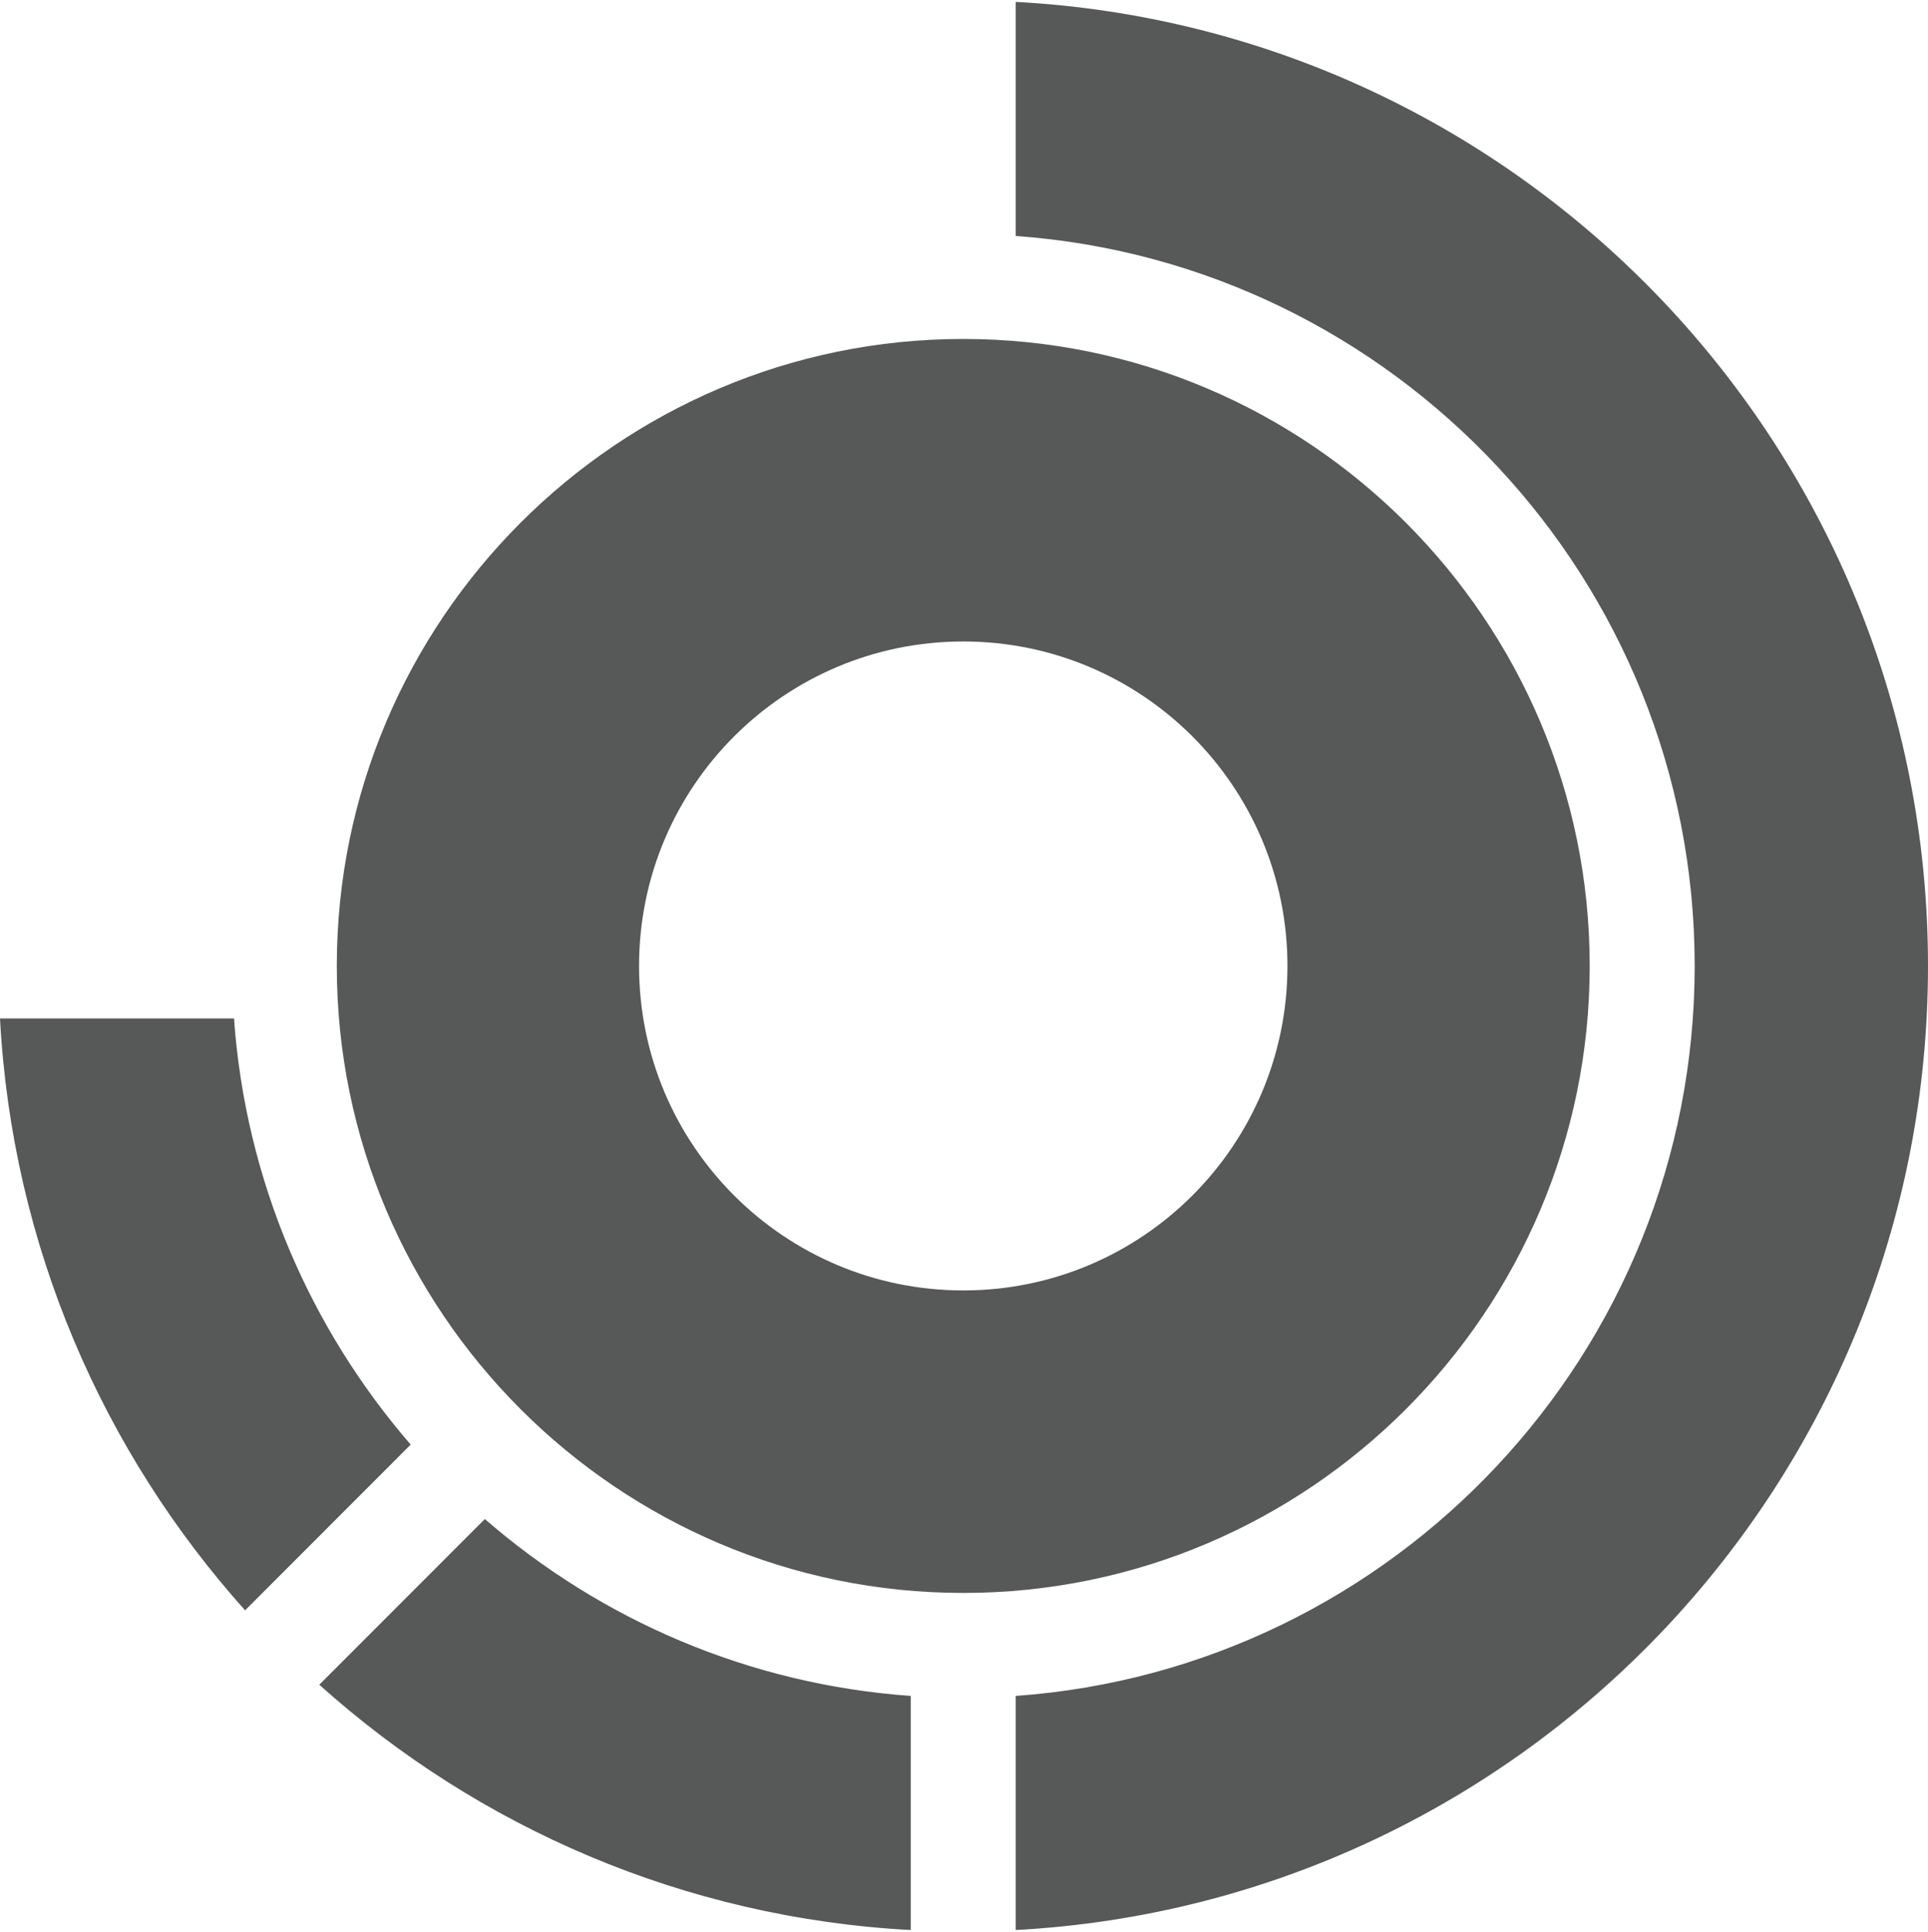
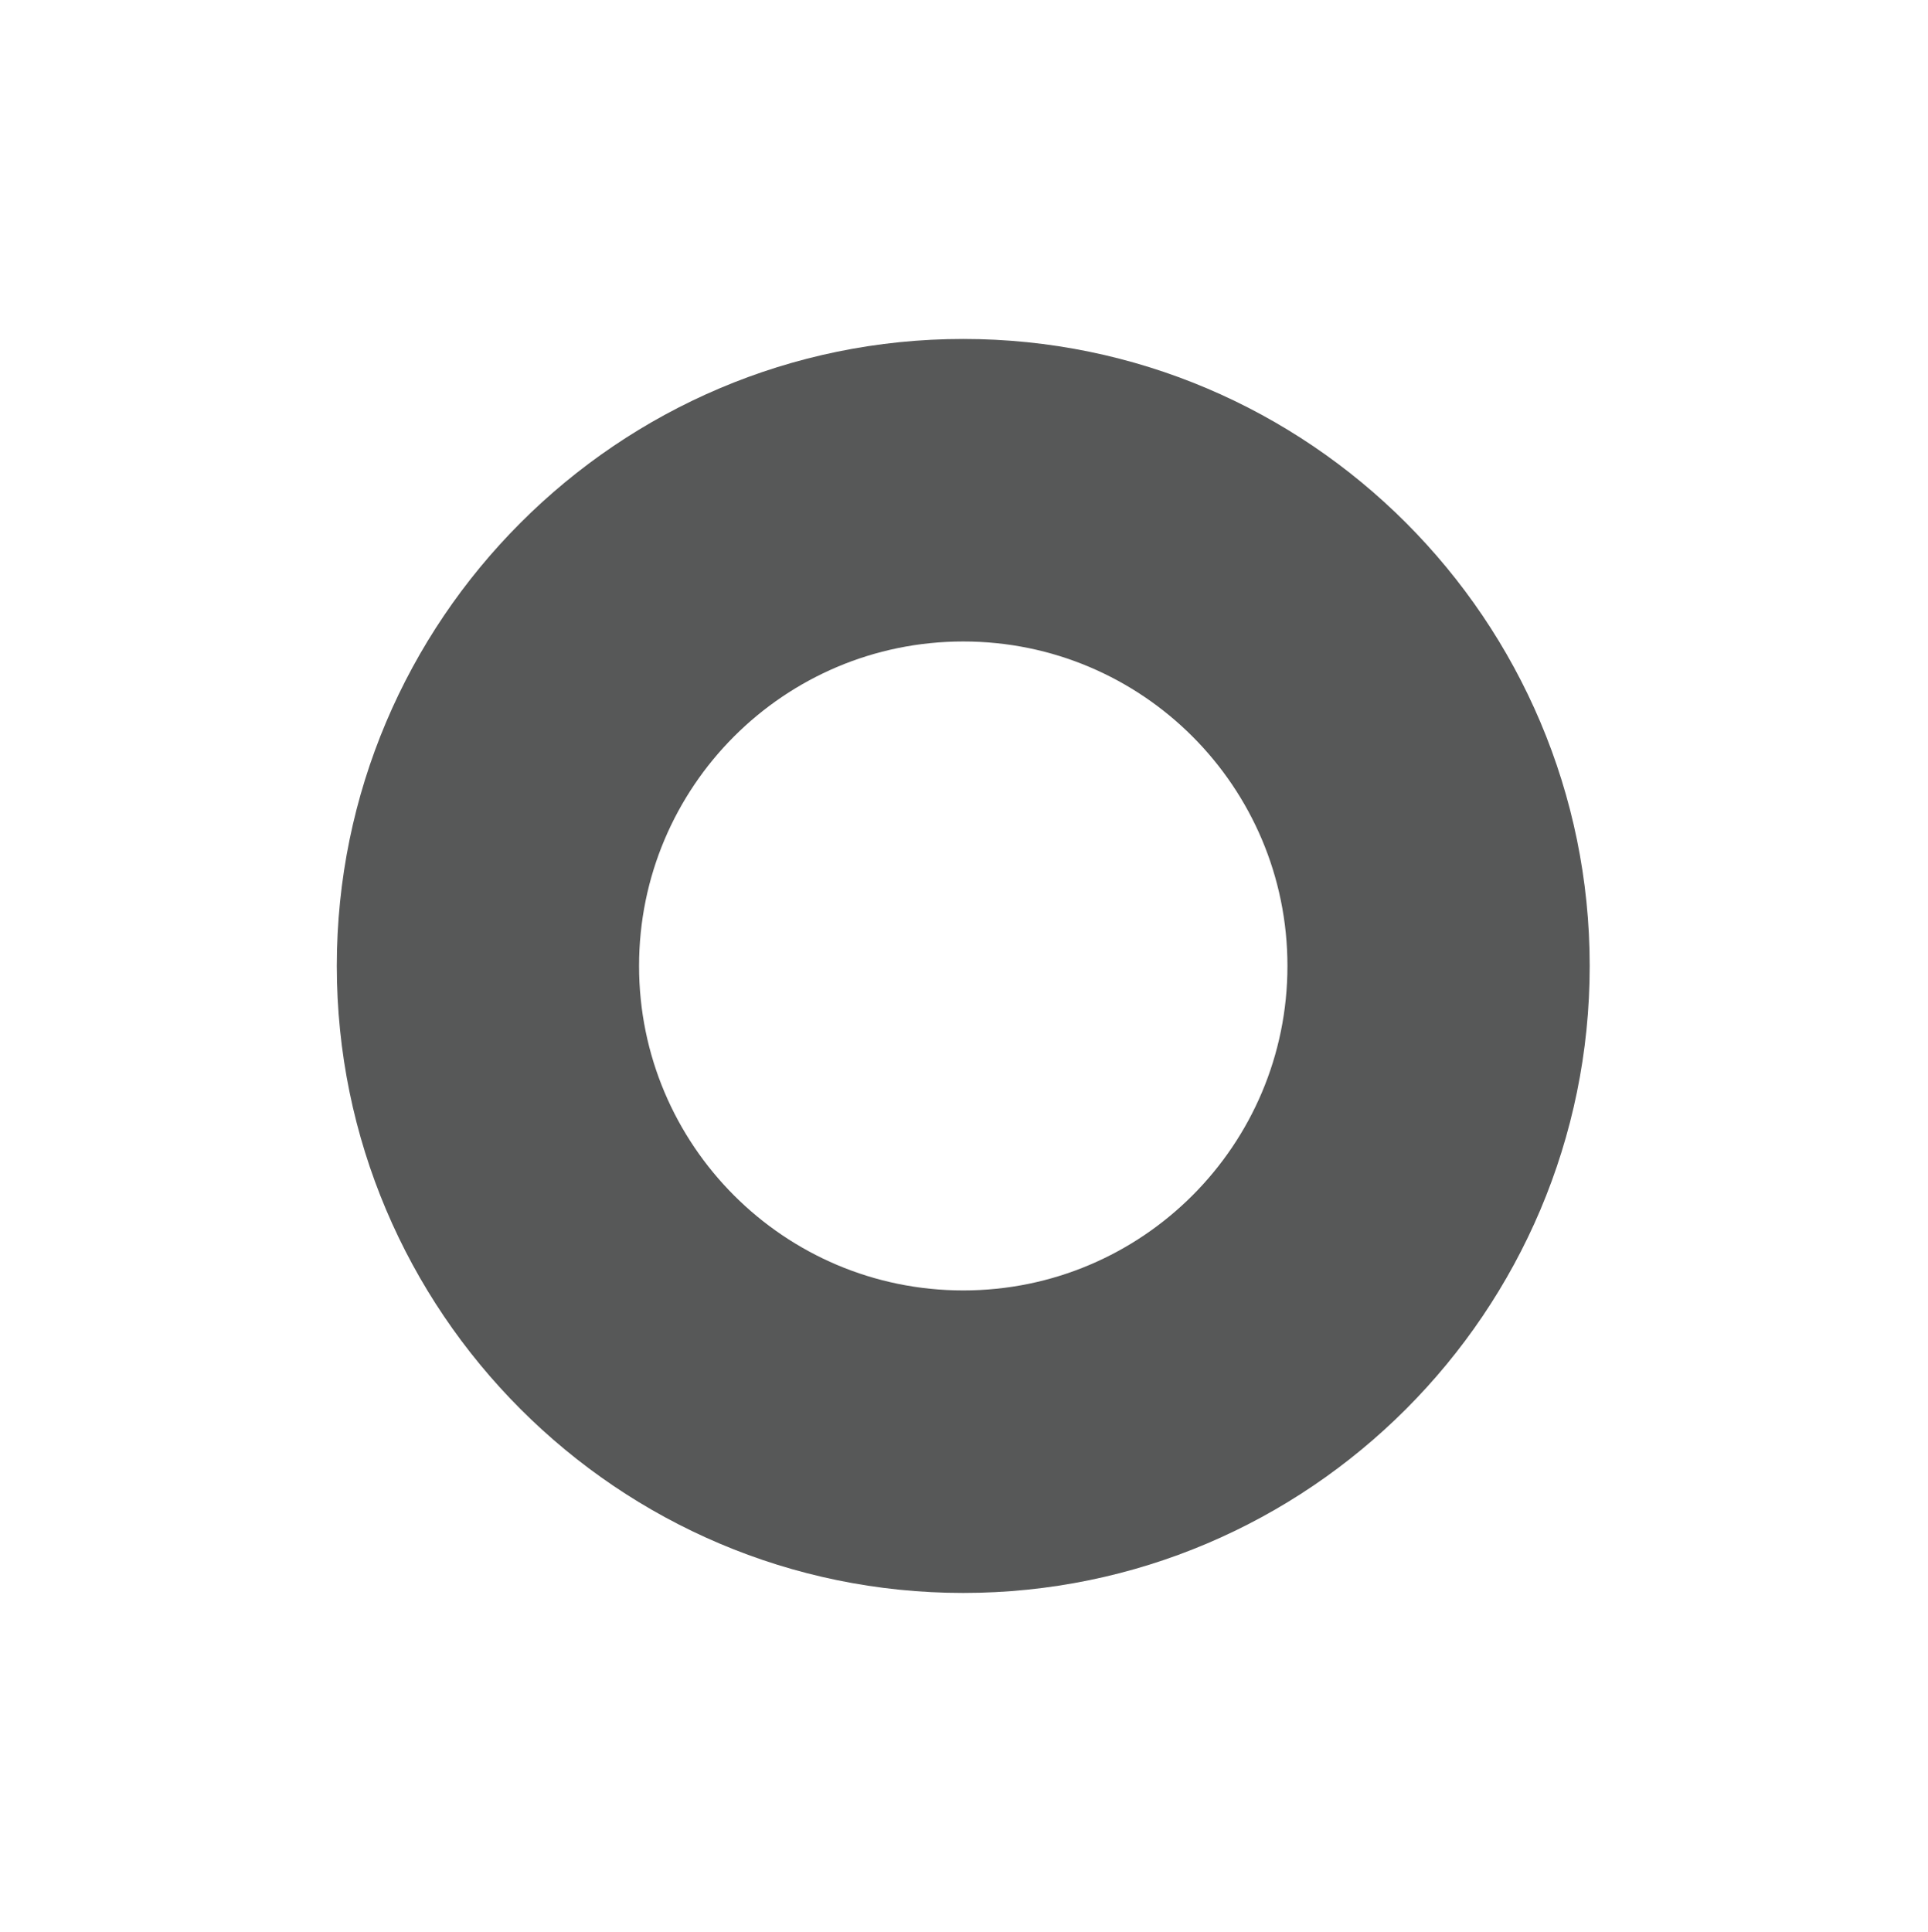
<svg xmlns="http://www.w3.org/2000/svg" width="512" height="513" viewBox="0 0 512 513" fill="none">
  <g clip-path="url(#clip0_87_238)">
    <path d="M255.802 90.009C164.07 90.009 89.441 164.697 89.441 256.499C89.441 348.303 164.07 422.991 255.802 422.991C347.532 422.991 422.162 348.303 422.162 256.499C422.162 164.697 347.532 90.009 255.802 90.009ZM255.802 342.661C208.248 342.661 169.709 304.09 169.709 256.499C169.709 208.91 208.248 170.339 255.802 170.339C303.355 170.339 341.894 208.91 341.894 256.499C341.894 304.09 303.355 342.661 255.802 342.661Z" fill="#575858" />
-     <path fill-rule="evenodd" clip-rule="evenodd" d="M269.74 62.663V0.5C404.749 7.724 512 119.586 512 256.499C512 393.413 404.749 505.245 269.74 512.5V450.337C370.36 443.143 450.04 359 450.04 256.499C450.04 154 370.36 69.856 269.74 62.663ZM109.079 383.617C82.406 352.798 65.212 313.547 62.145 270.452H0C3.222 330.754 27.324 385.477 65.088 427.61L109.048 383.617H109.079ZM241.857 512.5V450.337C198.765 447.267 159.544 430.092 128.751 403.366L84.792 447.36C126.924 485.185 181.601 509.276 241.827 512.5H241.857Z" fill="#575858" />
  </g>
  <defs>
    <clipPath id="clip0_87_238">
      <rect width="512" height="512" fill="white" transform="translate(0 0.5)" />
    </clipPath>
  </defs>
</svg>